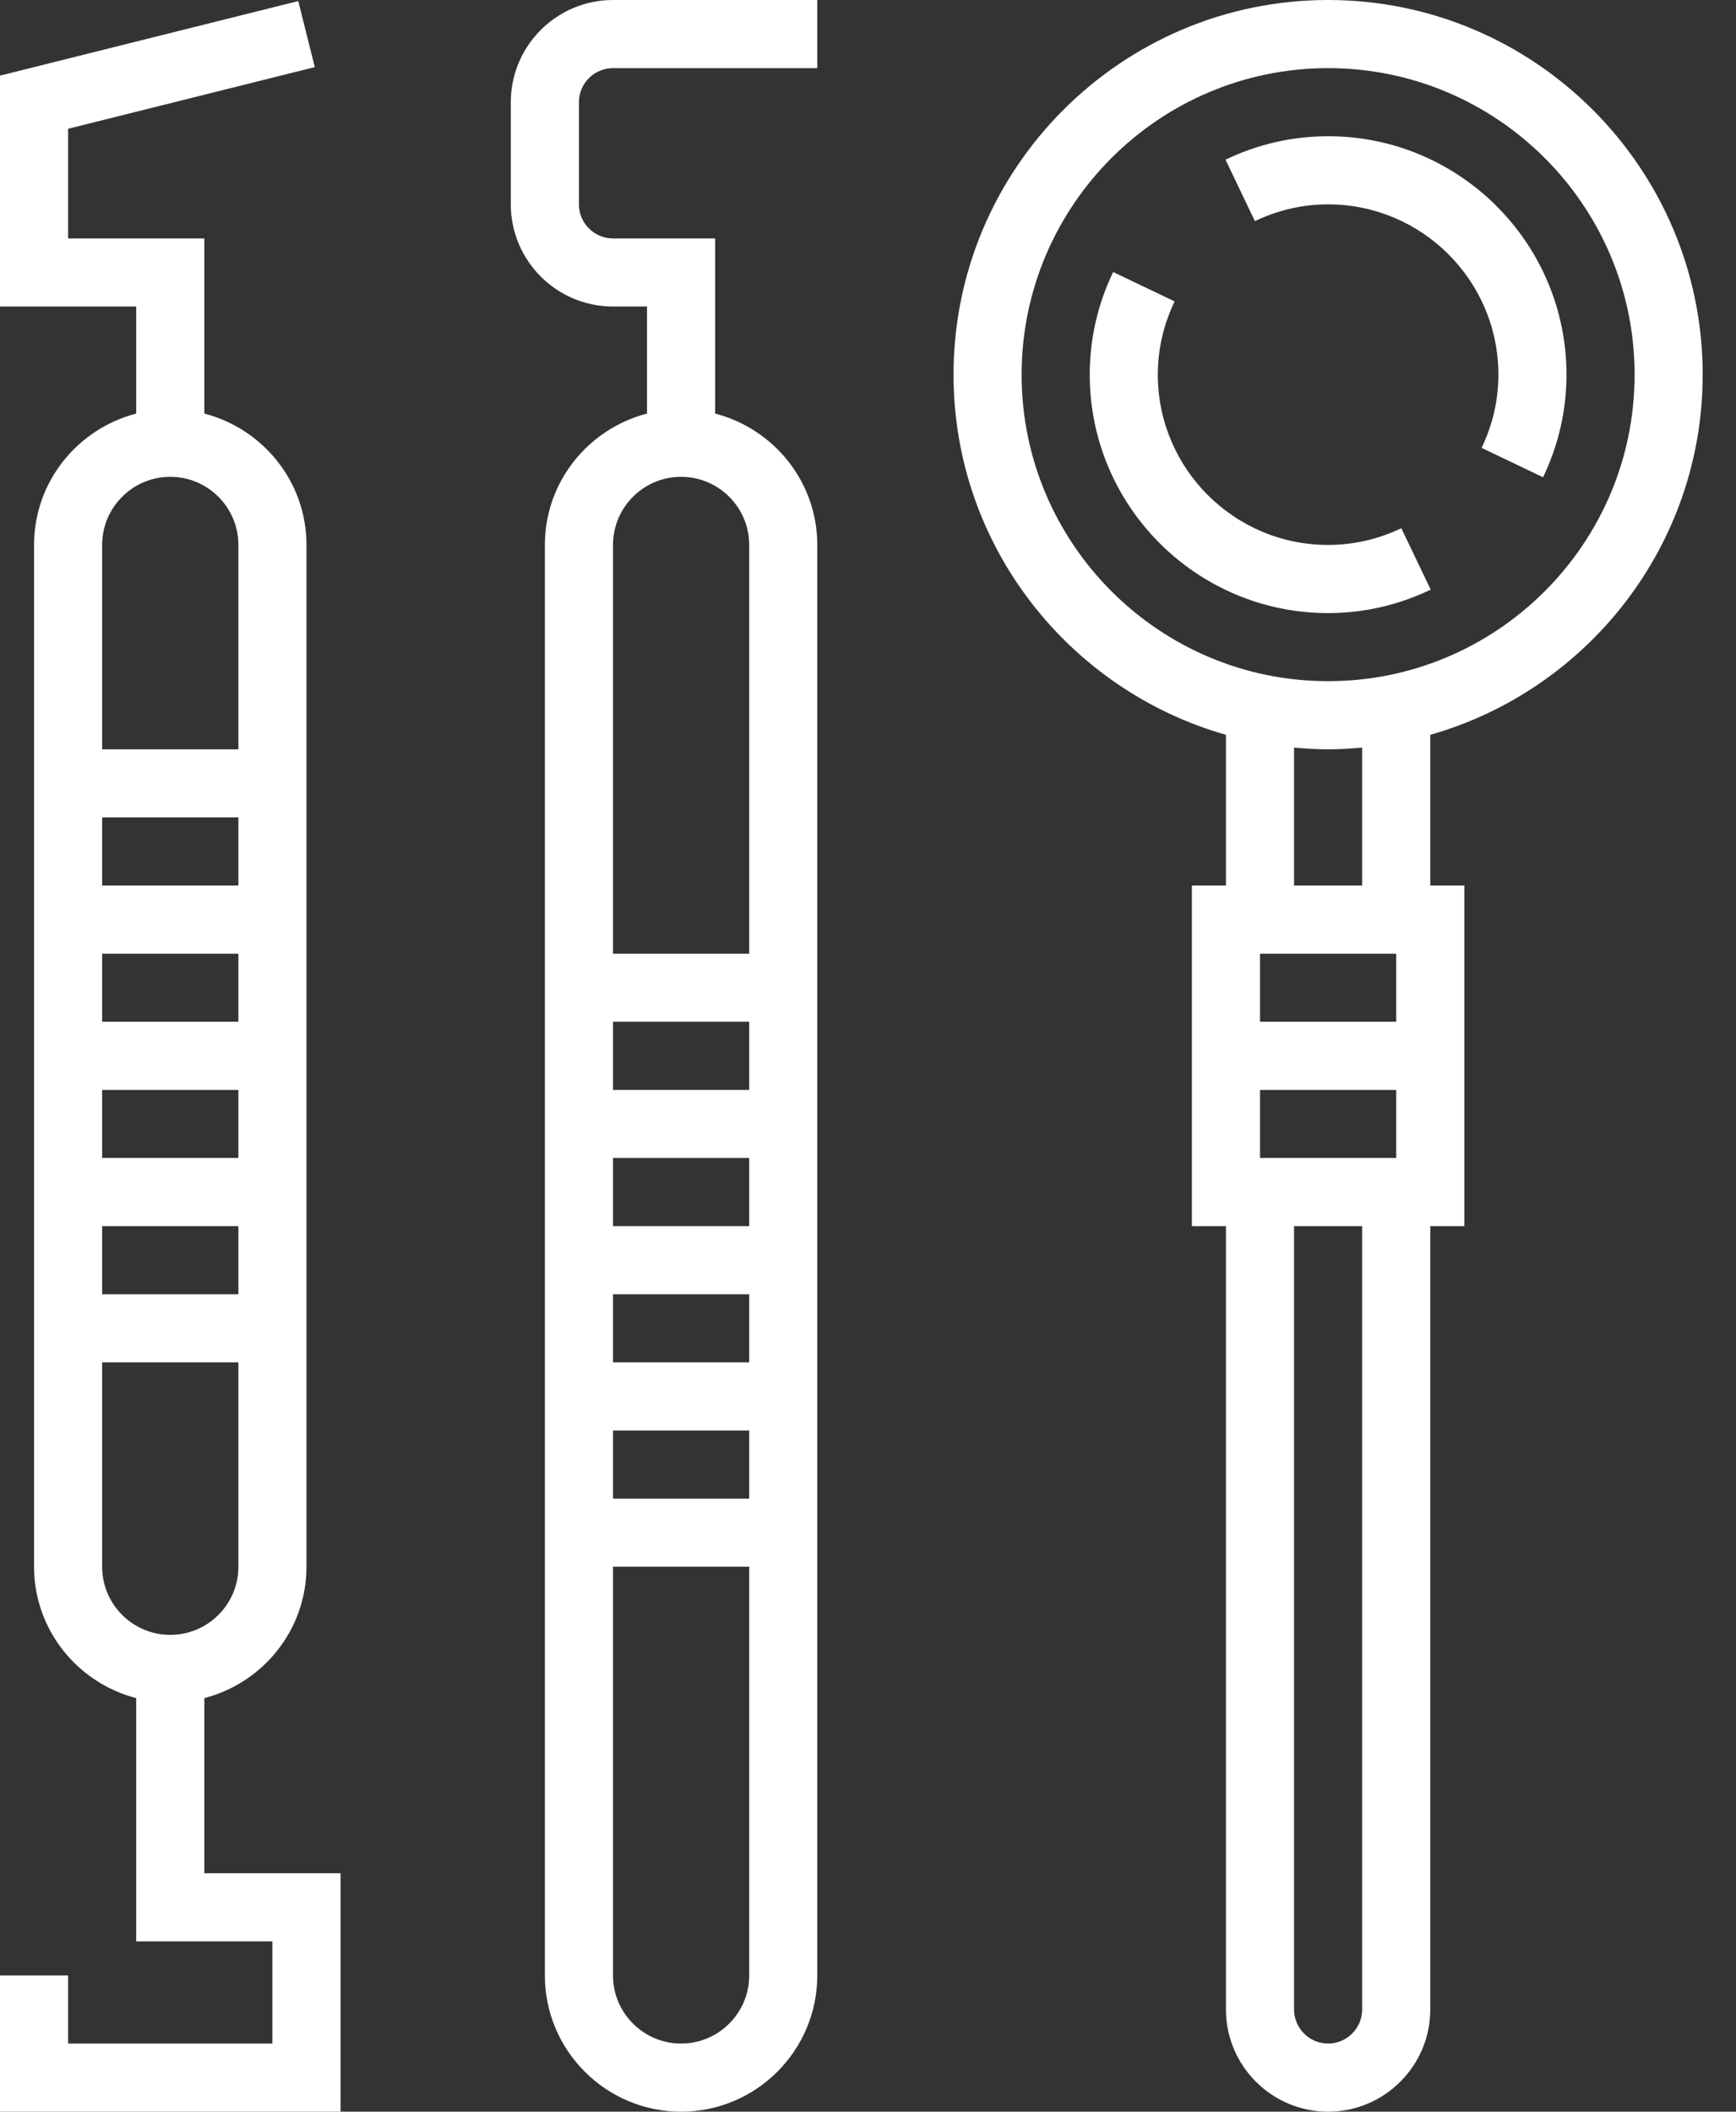
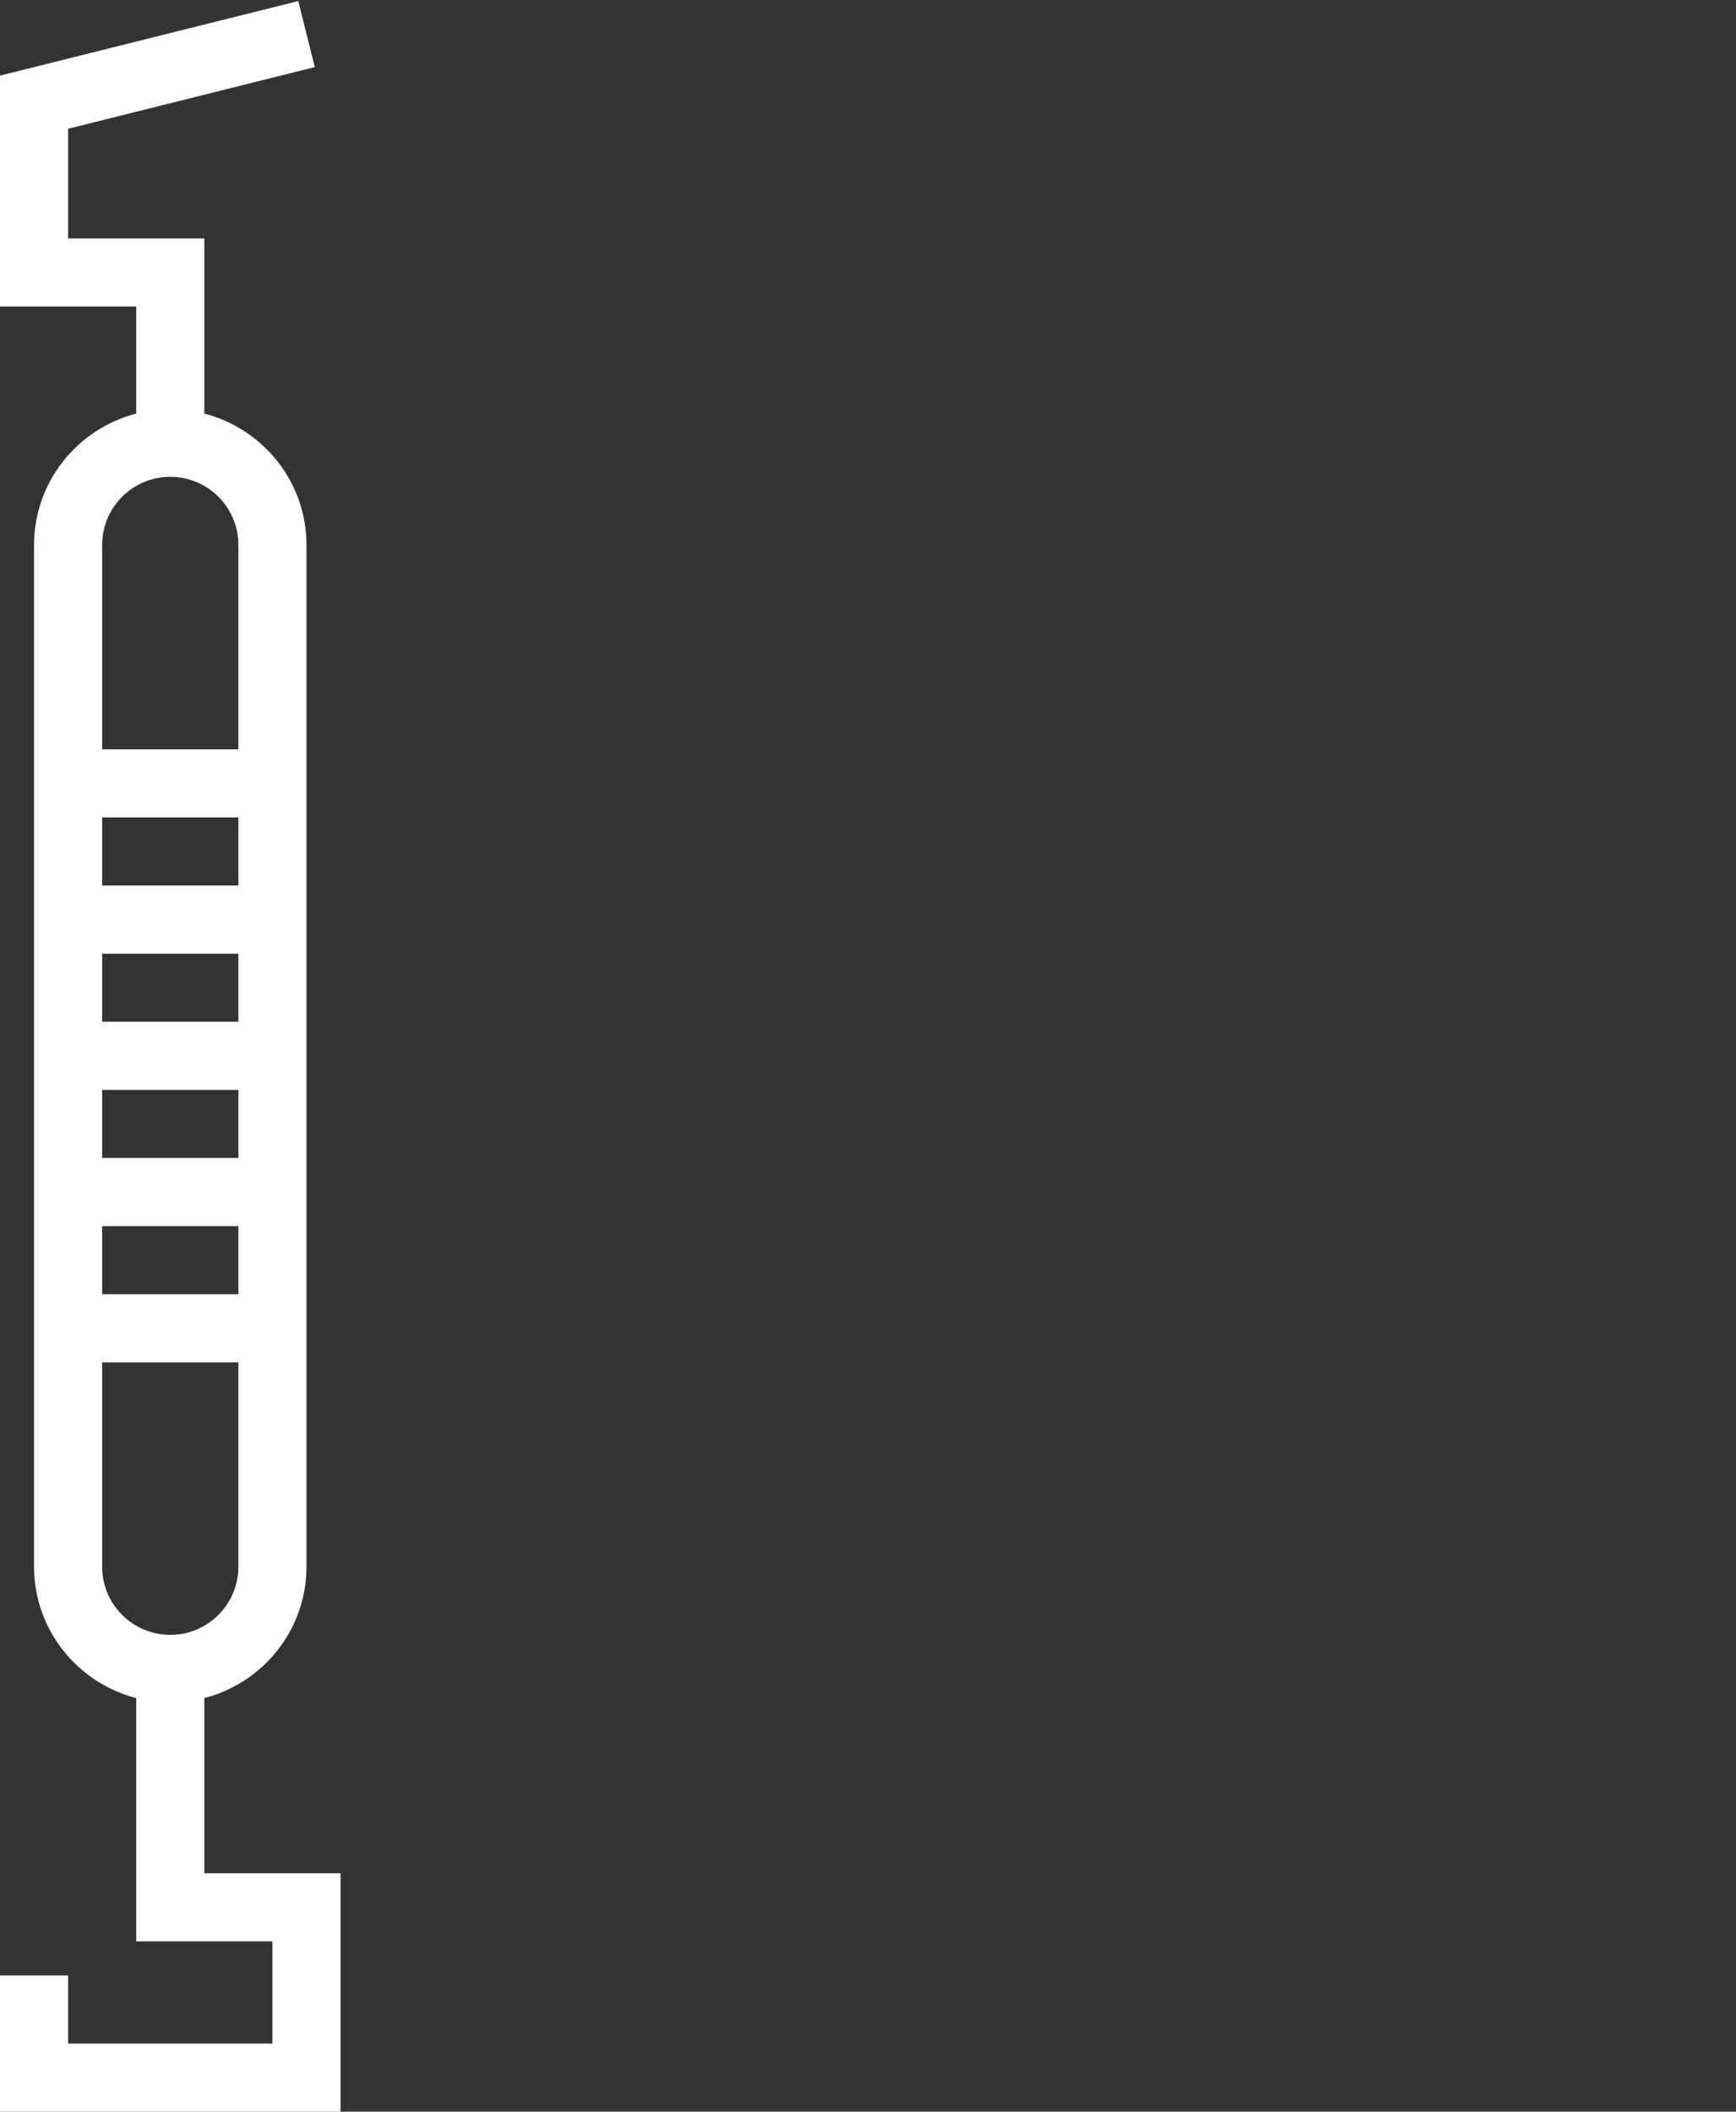
<svg xmlns="http://www.w3.org/2000/svg" width="37" height="45" viewBox="0 0 37 45" fill="none">
  <rect x="0" y="0" width="37" height="45" fill="#333333" stroke="none" />
-   <path fill-rule="evenodd" clip-rule="evenodd" d="M4.355 39.919V36.187C5.603 35.863 6.532 34.736 6.532 33.387V11.613C6.532 10.264 5.603 9.137 4.355 8.813V5.081H1.452V2.744L6.709 1.43L6.357 0.022L0 1.611V6.532H2.903V8.813C1.655 9.137 0.726 10.264 0.726 11.613V33.387C0.726 34.736 1.655 35.863 2.903 36.187V41.371H5.806V43.548H1.452V42.097H0V45H7.258V39.919H4.355ZM2.177 11.613C2.177 10.812 2.828 10.161 3.629 10.161C4.43 10.161 5.081 10.812 5.081 11.613V15.968H2.177V11.613ZM5.081 17.419H2.177V18.871H5.081V17.419ZM2.177 20.323H5.081V21.774H2.177V20.323ZM5.081 23.226H2.177V24.677H5.081V23.226ZM2.177 26.129H5.081V27.581H2.177V26.129ZM2.177 29.032V33.387C2.177 34.188 2.828 34.839 3.629 34.839C4.43 34.839 5.081 34.188 5.081 33.387V29.032H2.177Z" fill="white" />
-   <path fill-rule="evenodd" clip-rule="evenodd" d="M13.065 1.452H17.419V0H13.065C11.864 0 10.887 0.977 10.887 2.177V4.355C10.887 5.555 11.864 6.532 13.065 6.532H13.79V8.813C12.542 9.137 11.613 10.264 11.613 11.613V42.097C11.613 43.698 12.915 45 14.516 45C16.117 45 17.419 43.698 17.419 42.097V11.613C17.419 10.264 16.49 9.137 15.242 8.813V5.081H13.065C12.665 5.081 12.339 4.755 12.339 4.355V2.177C12.339 1.778 12.665 1.452 13.065 1.452ZM15.968 42.097C15.968 42.897 15.317 43.548 14.516 43.548C13.716 43.548 13.065 42.897 13.065 42.097V33.387H15.968V42.097ZM13.065 31.936H15.968V30.484H13.065V31.936ZM15.968 29.032H13.065V27.581H15.968V29.032ZM13.065 26.129H15.968V24.677H13.065V26.129ZM15.968 23.226H13.065V21.774H15.968V23.226ZM15.968 20.323V11.613C15.968 10.812 15.317 10.161 14.516 10.161C13.716 10.161 13.065 10.812 13.065 11.613V20.323H15.968Z" fill="white" />
-   <path fill-rule="evenodd" clip-rule="evenodd" d="M28.306 0C32.709 0 36.29 3.582 36.29 7.984C36.29 11.63 33.83 14.707 30.484 15.659V18.871H31.21V26.129H30.484V42.823C30.484 44.023 29.507 45 28.306 45C27.106 45 26.129 44.023 26.129 42.823V26.129H25.403V18.871H26.129V15.659C22.783 14.707 20.323 11.63 20.323 7.984C20.323 3.582 23.904 0 28.306 0ZM28.306 43.548C28.706 43.548 29.032 43.222 29.032 42.823V26.129H27.581V42.823C27.581 43.222 27.907 43.548 28.306 43.548ZM29.758 24.677H26.855V23.226H29.758V24.677ZM26.855 21.774H29.758V20.323H26.855V21.774ZM27.581 18.871V15.931C27.82 15.953 28.061 15.968 28.306 15.968C28.552 15.968 28.793 15.953 29.032 15.931V18.871H27.581ZM21.774 7.984C21.774 11.585 24.705 14.516 28.306 14.516C31.908 14.516 34.839 11.585 34.839 7.984C34.839 4.382 31.908 1.452 28.306 1.452C24.705 1.452 21.774 4.382 21.774 7.984Z" fill="white" />
-   <path d="M28.306 2.903C27.548 2.903 26.812 3.071 26.12 3.403L26.746 4.712C27.242 4.475 27.767 4.355 28.306 4.355C30.308 4.355 31.936 5.983 31.936 7.984C31.936 8.524 31.815 9.049 31.578 9.544L32.888 10.171C33.219 9.478 33.387 8.742 33.387 7.984C33.387 5.182 31.108 2.903 28.306 2.903Z" fill="white" />
-   <path d="M29.867 11.256C29.371 11.492 28.846 11.613 28.306 11.613C26.305 11.613 24.677 9.985 24.677 7.984C24.677 7.444 24.798 6.919 25.035 6.423L23.725 5.797C23.393 6.489 23.226 7.225 23.226 7.984C23.226 10.786 25.505 13.065 28.306 13.065C29.065 13.065 29.801 12.897 30.493 12.565L29.867 11.256Z" fill="white" />
+   <path fill-rule="evenodd" clip-rule="evenodd" d="M4.355 39.919V36.187C5.603 35.863 6.532 34.736 6.532 33.387V11.613C6.532 10.264 5.603 9.137 4.355 8.813V5.081H1.452V2.744L6.709 1.43L6.357 0.022L0 1.611V6.532H2.903V8.813C1.655 9.137 0.726 10.264 0.726 11.613V33.387C0.726 34.736 1.655 35.863 2.903 36.187V41.371H5.806V43.548H1.452V42.097H0V45H7.258V39.919H4.355ZM2.177 11.613C2.177 10.812 2.828 10.161 3.629 10.161C4.43 10.161 5.081 10.812 5.081 11.613V15.968H2.177V11.613ZM5.081 17.419H2.177V18.871H5.081V17.419ZM2.177 20.323H5.081V21.774H2.177V20.323ZM5.081 23.226H2.177V24.677H5.081ZM2.177 26.129H5.081V27.581H2.177V26.129ZM2.177 29.032V33.387C2.177 34.188 2.828 34.839 3.629 34.839C4.43 34.839 5.081 34.188 5.081 33.387V29.032H2.177Z" fill="white" />
</svg>